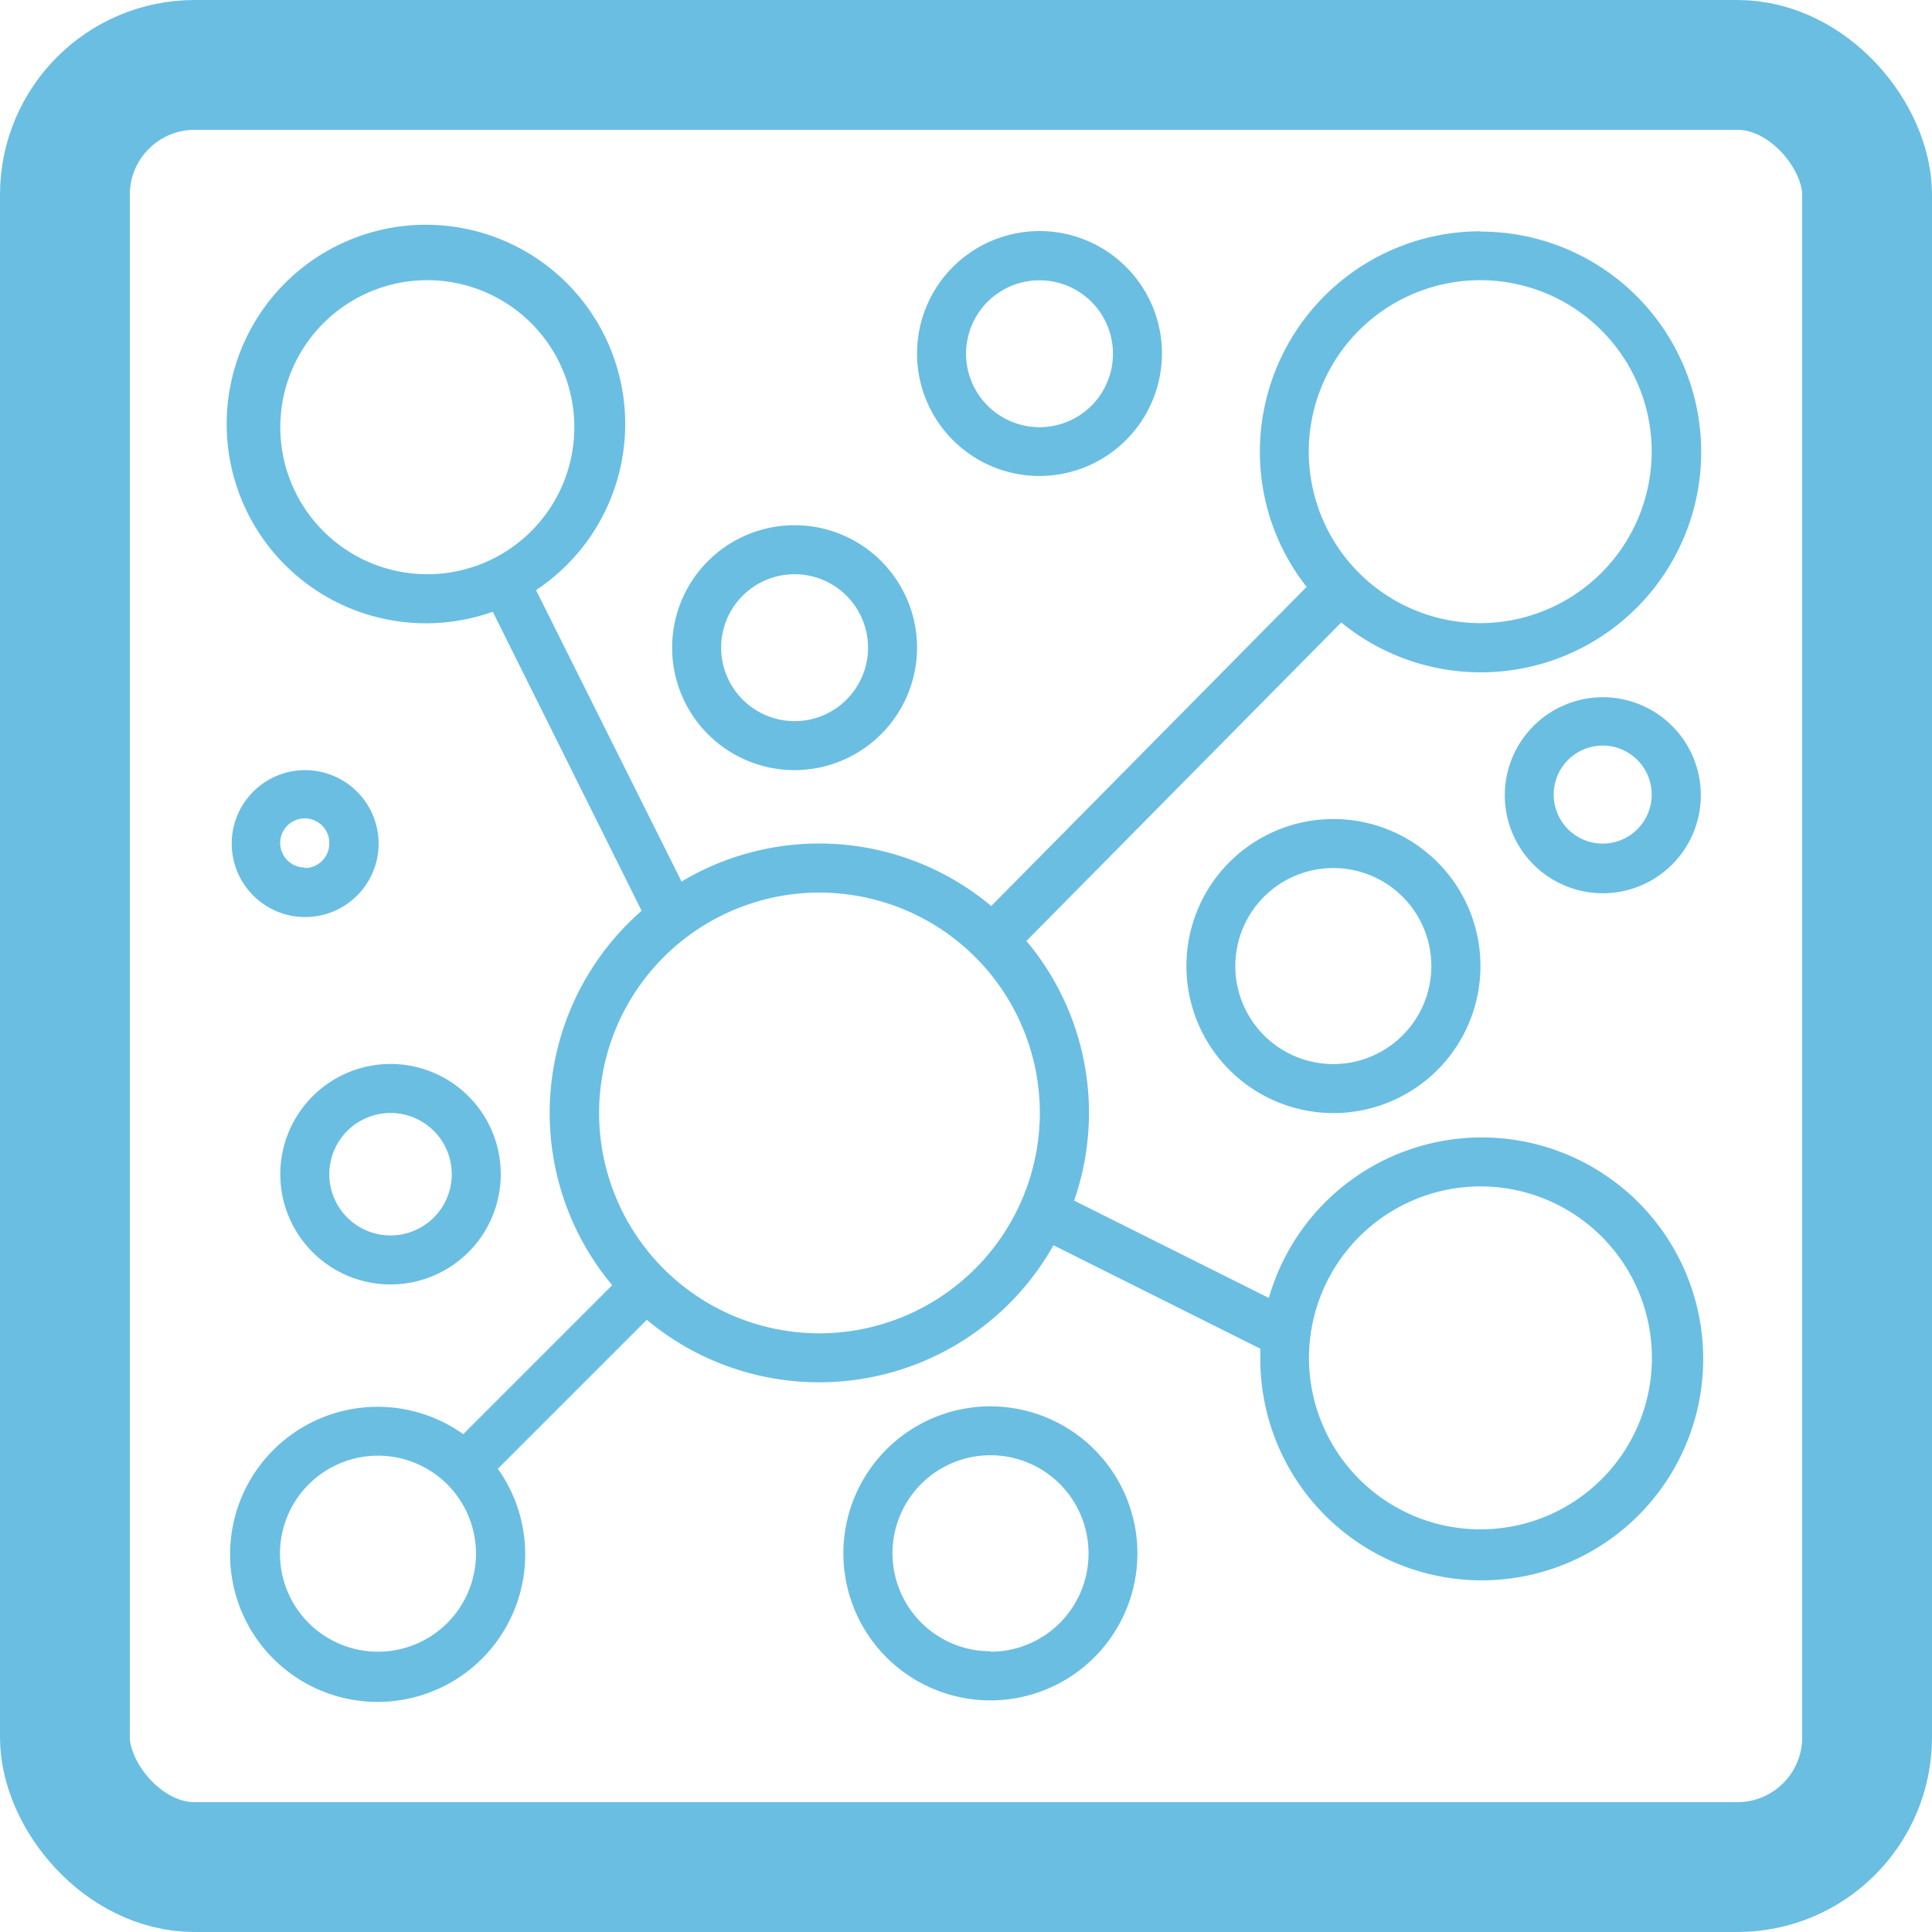
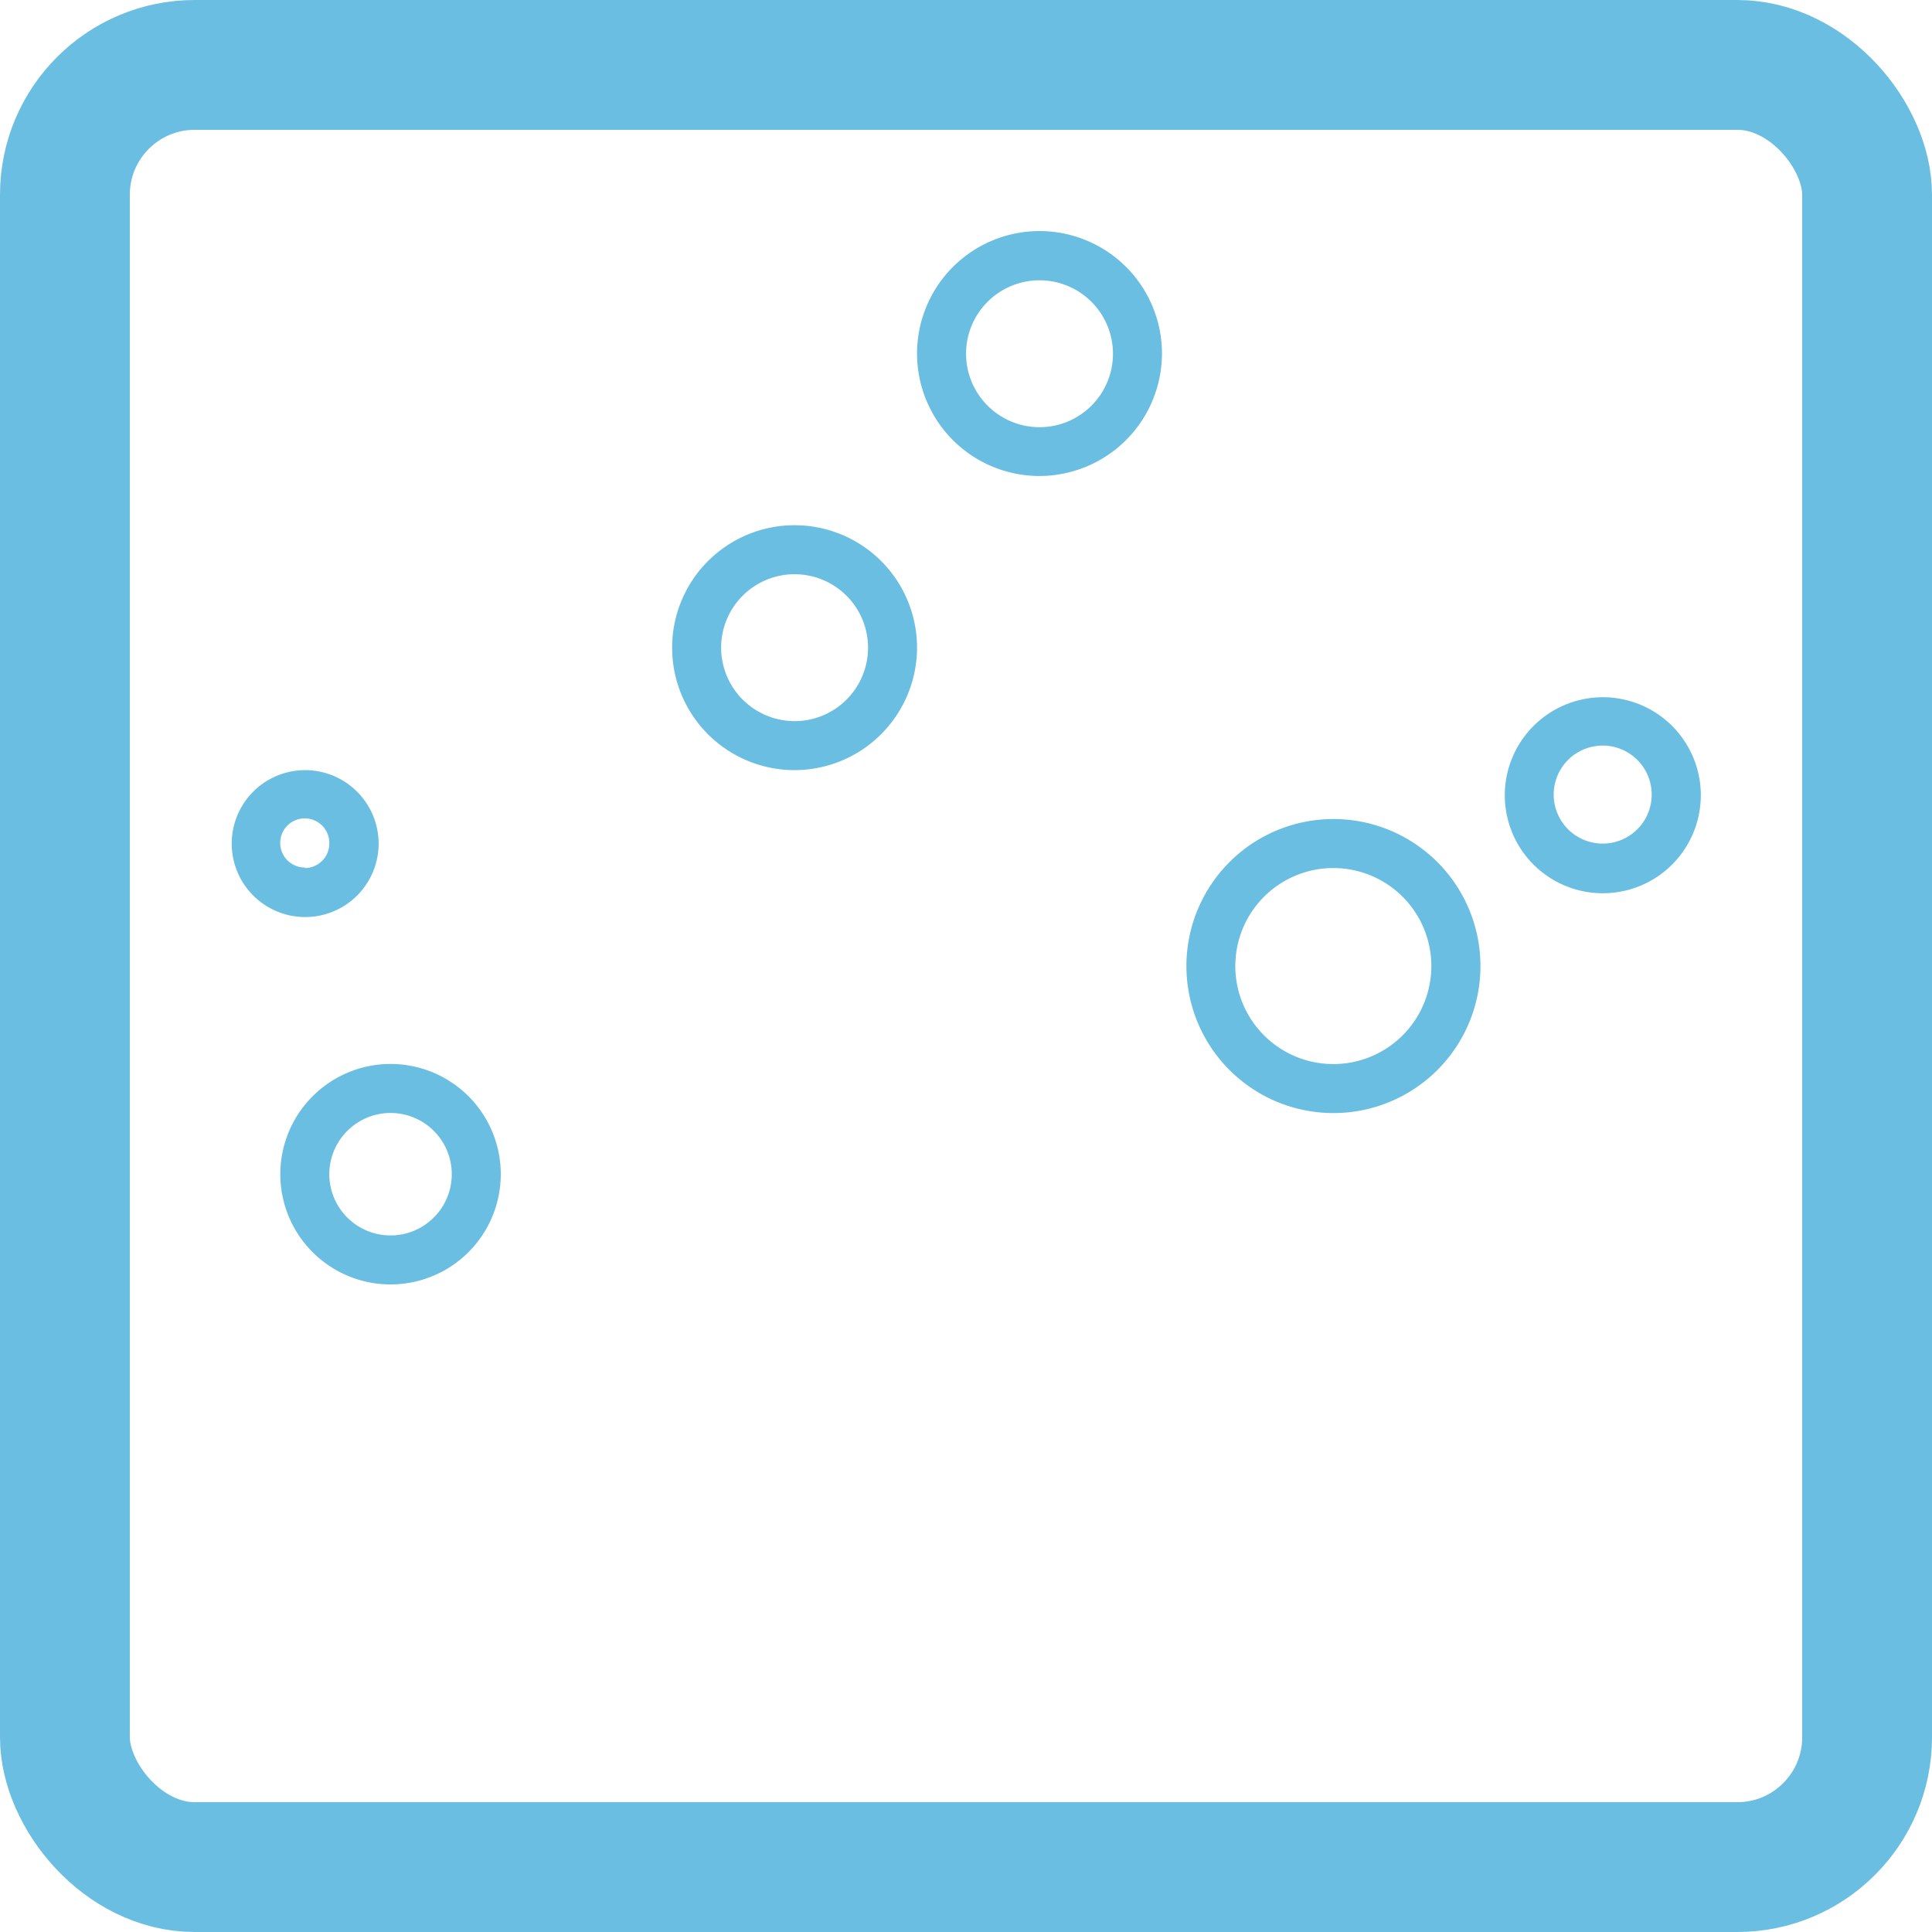
<svg xmlns="http://www.w3.org/2000/svg" viewBox="0 0 178.59 178.59">
  <defs>
    <style>.cls-1{fill:#6abee2;}.cls-2{fill:none;stroke:#6abee2;stroke-miterlimit:10;stroke-width:12px;}</style>
  </defs>
  <g id="图层_2" data-name="图层 2">
    <g id="图层_1-2" data-name="图层 1">
-       <path class="cls-1" d="M136.84,21.38a20.4,20.4,0,0,0-20.38,20.38,20.2,20.2,0,0,0,4.32,12.49L91.63,83.75A24.78,24.78,0,0,0,63,81.49L49.55,54.55a18.42,18.42,0,1,0-4,2L59.31,84.19a24.81,24.81,0,0,0-2.72,34.61L42.82,132.57a13.64,13.64,0,1,0,3.2,3.2L59.79,122a24.85,24.85,0,0,0,37.59-6.89l19.12,9.56c0,.28,0,.56,0,.85a20.47,20.47,0,1,0,.79-5.54l-18-9a24.7,24.7,0,0,0-4.41-24l29.1-29.44a20.37,20.37,0,1,0,12.9-36.13ZM25.91,39.49A13.59,13.59,0,1,1,39.49,53.08,13.59,13.59,0,0,1,25.91,39.49Zm110.93,70.18A15.85,15.85,0,1,1,121,125.52,15.87,15.87,0,0,1,136.84,109.67ZM35,152.68A9.06,9.06,0,1,1,44,143.63,9.06,9.06,0,0,1,35,152.68Zm40.74-29.43a20.37,20.37,0,1,1,20.38-20.37A20.4,20.4,0,0,1,75.71,123.25ZM136.84,57.6a15.85,15.85,0,1,1,15.84-15.84A15.87,15.87,0,0,1,136.84,57.6Z" />
      <path class="cls-1" d="M107.41,32.7A11.32,11.32,0,1,0,96.09,44,11.34,11.34,0,0,0,107.41,32.7Zm-18.11,0a6.79,6.79,0,1,1,6.79,6.79A6.8,6.8,0,0,1,89.3,32.7Z" />
      <path class="cls-1" d="M84.77,59.87A11.32,11.32,0,1,0,73.45,71.19,11.34,11.34,0,0,0,84.77,59.87Zm-18.11,0a6.79,6.79,0,1,1,6.79,6.79A6.8,6.8,0,0,1,66.66,59.87Z" />
      <path class="cls-1" d="M25.91,108.54A10.19,10.19,0,1,0,36.1,98.35,10.2,10.2,0,0,0,25.91,108.54Zm10.19-5.66a5.66,5.66,0,1,1-5.66,5.66A5.67,5.67,0,0,1,36.1,102.88Z" />
      <path class="cls-1" d="M28.18,71.19A6.79,6.79,0,1,0,35,78,6.8,6.8,0,0,0,28.18,71.19Zm0,9A2.27,2.27,0,1,1,30.44,78,2.27,2.27,0,0,1,28.18,80.24Z" />
      <path class="cls-1" d="M109.67,89.3a13.59,13.59,0,1,0,13.58-13.59A13.59,13.59,0,0,0,109.67,89.3Zm22.64,0a9.06,9.06,0,1,1-9.06-9.06A9.06,9.06,0,0,1,132.31,89.3Z" />
-       <path class="cls-1" d="M91.56,130a13.59,13.59,0,1,0,13.58,13.59A13.6,13.6,0,0,0,91.56,130Zm0,22.64a9.06,9.06,0,1,1,9.06-9.05A9.06,9.06,0,0,1,91.56,152.68Z" />
      <path class="cls-1" d="M139.1,73.45a9.06,9.06,0,1,0,9.05-9A9.07,9.07,0,0,0,139.1,73.45Zm13.58,0a4.53,4.53,0,1,1-4.53-4.53A4.53,4.53,0,0,1,152.68,73.45Z" />
      <rect class="cls-2" x="6" y="6" width="166.59" height="166.59" rx="12" />
    </g>
  </g>
</svg>